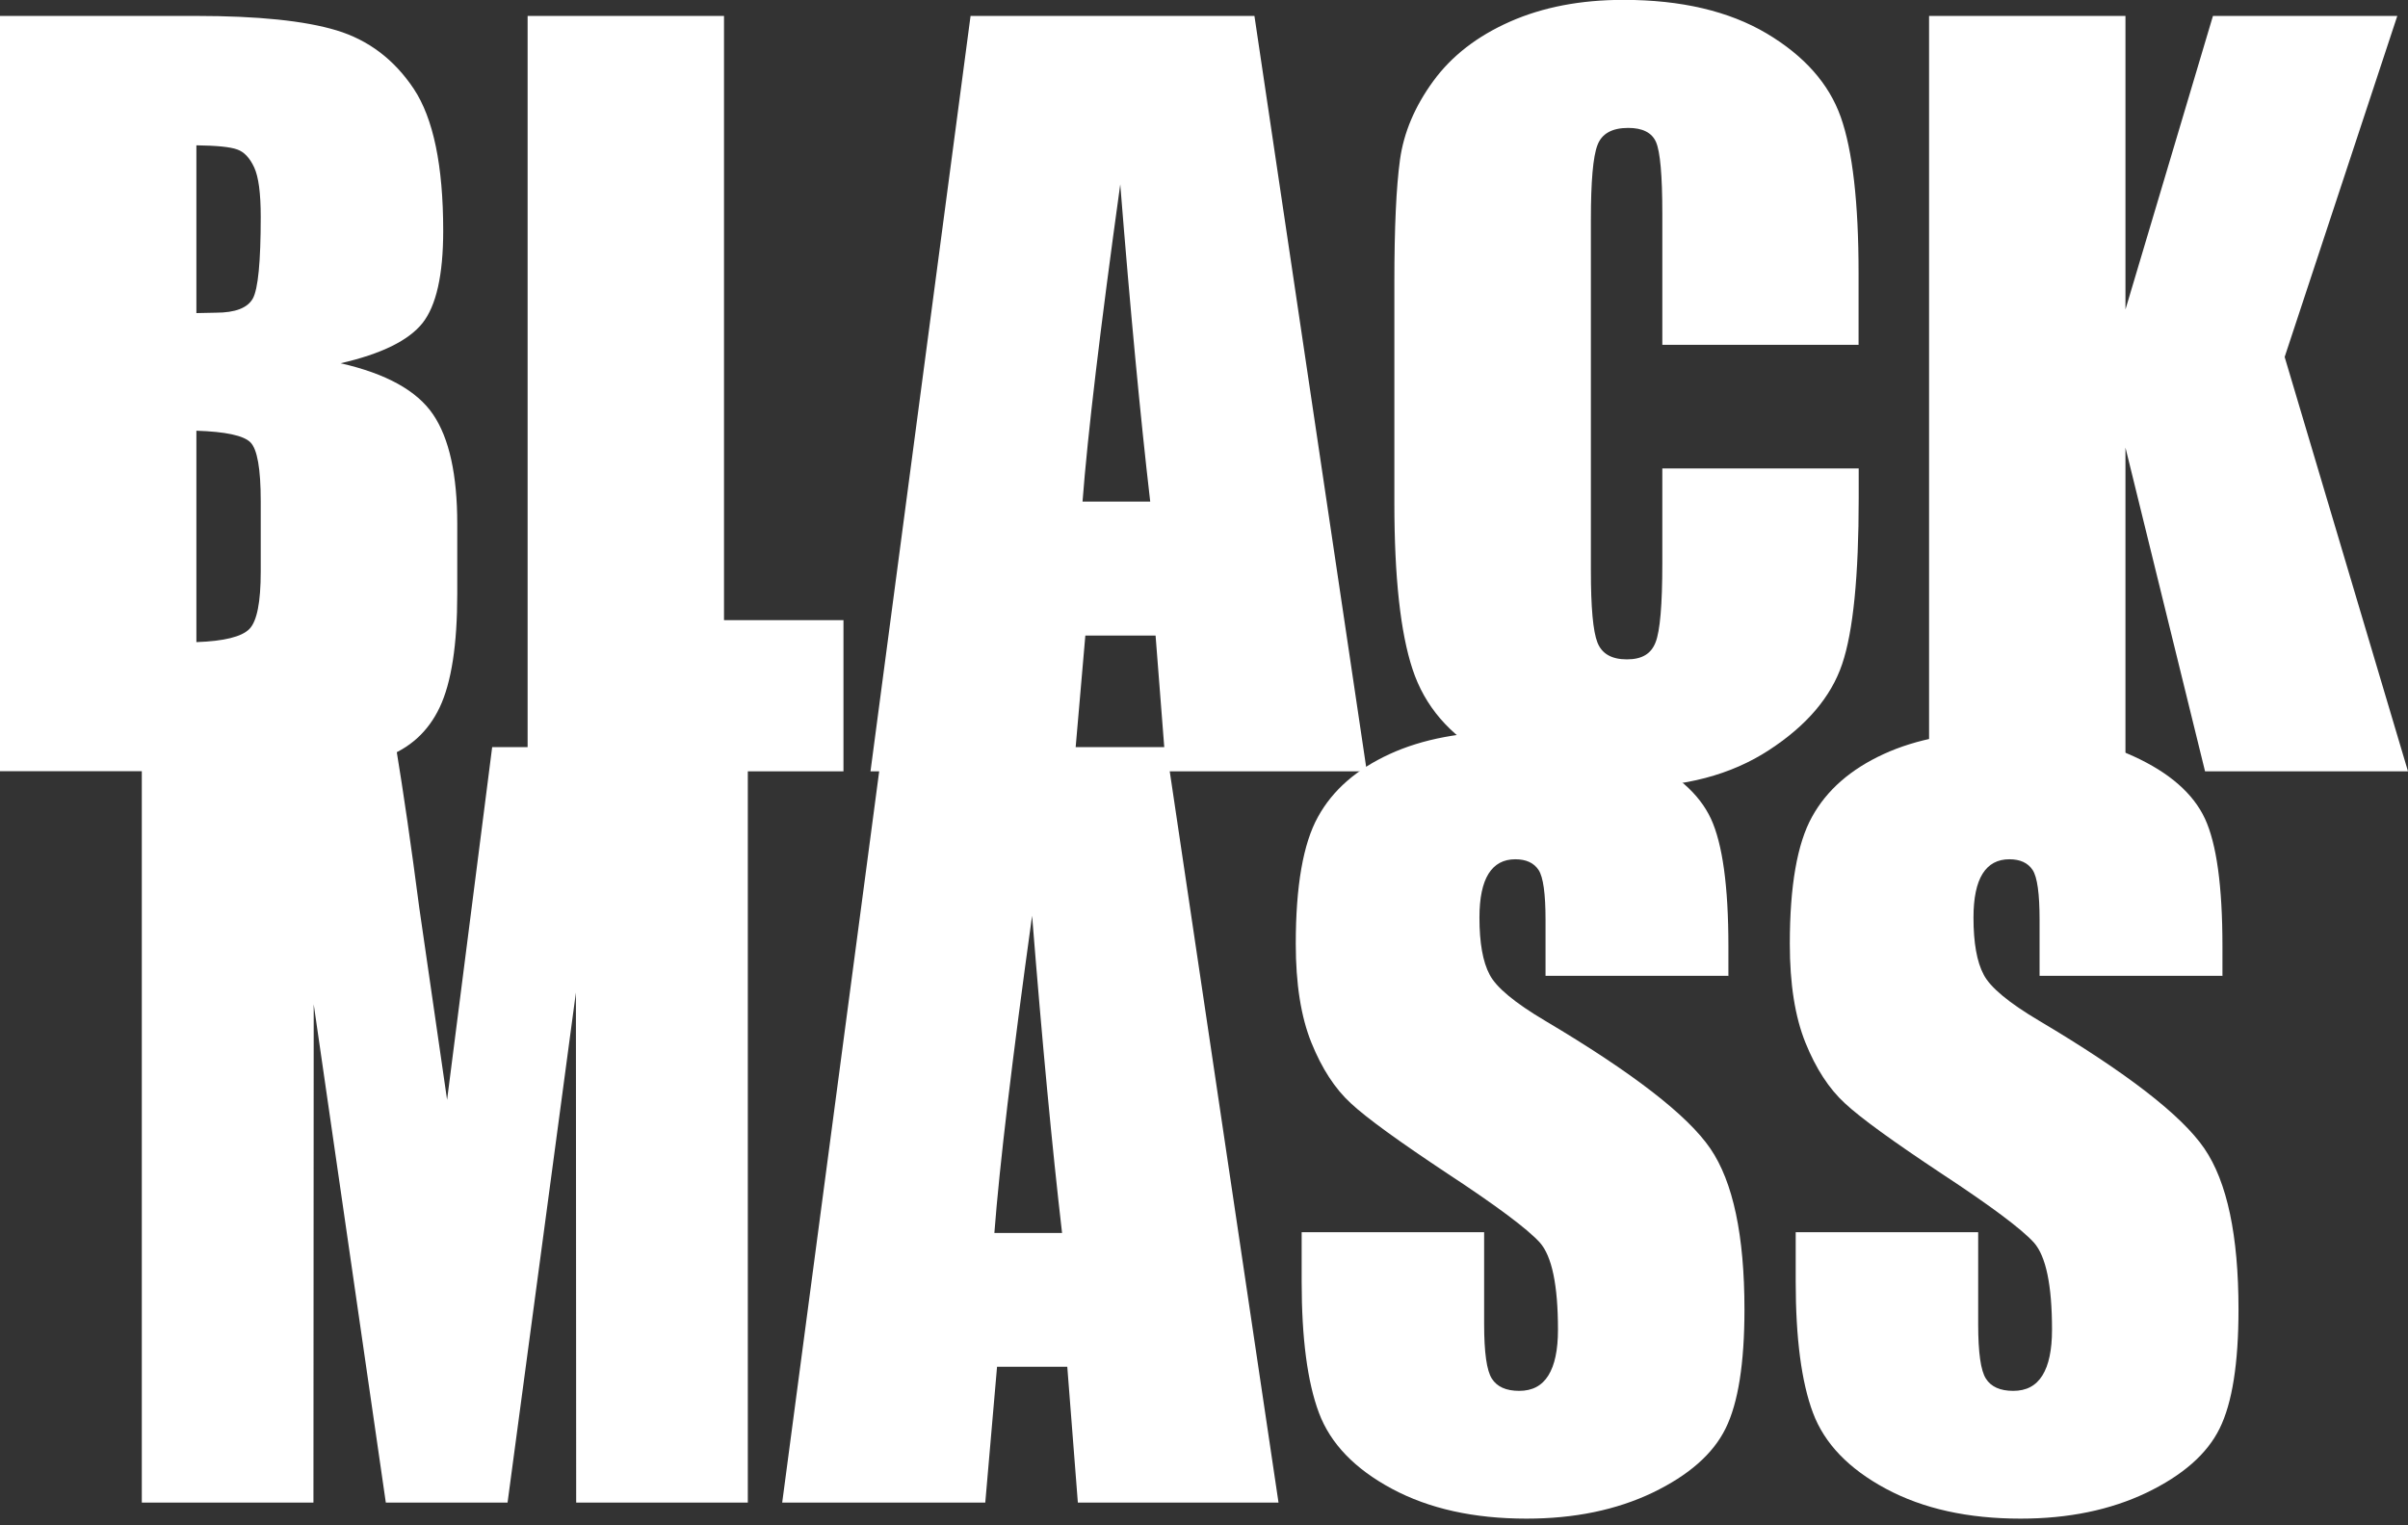
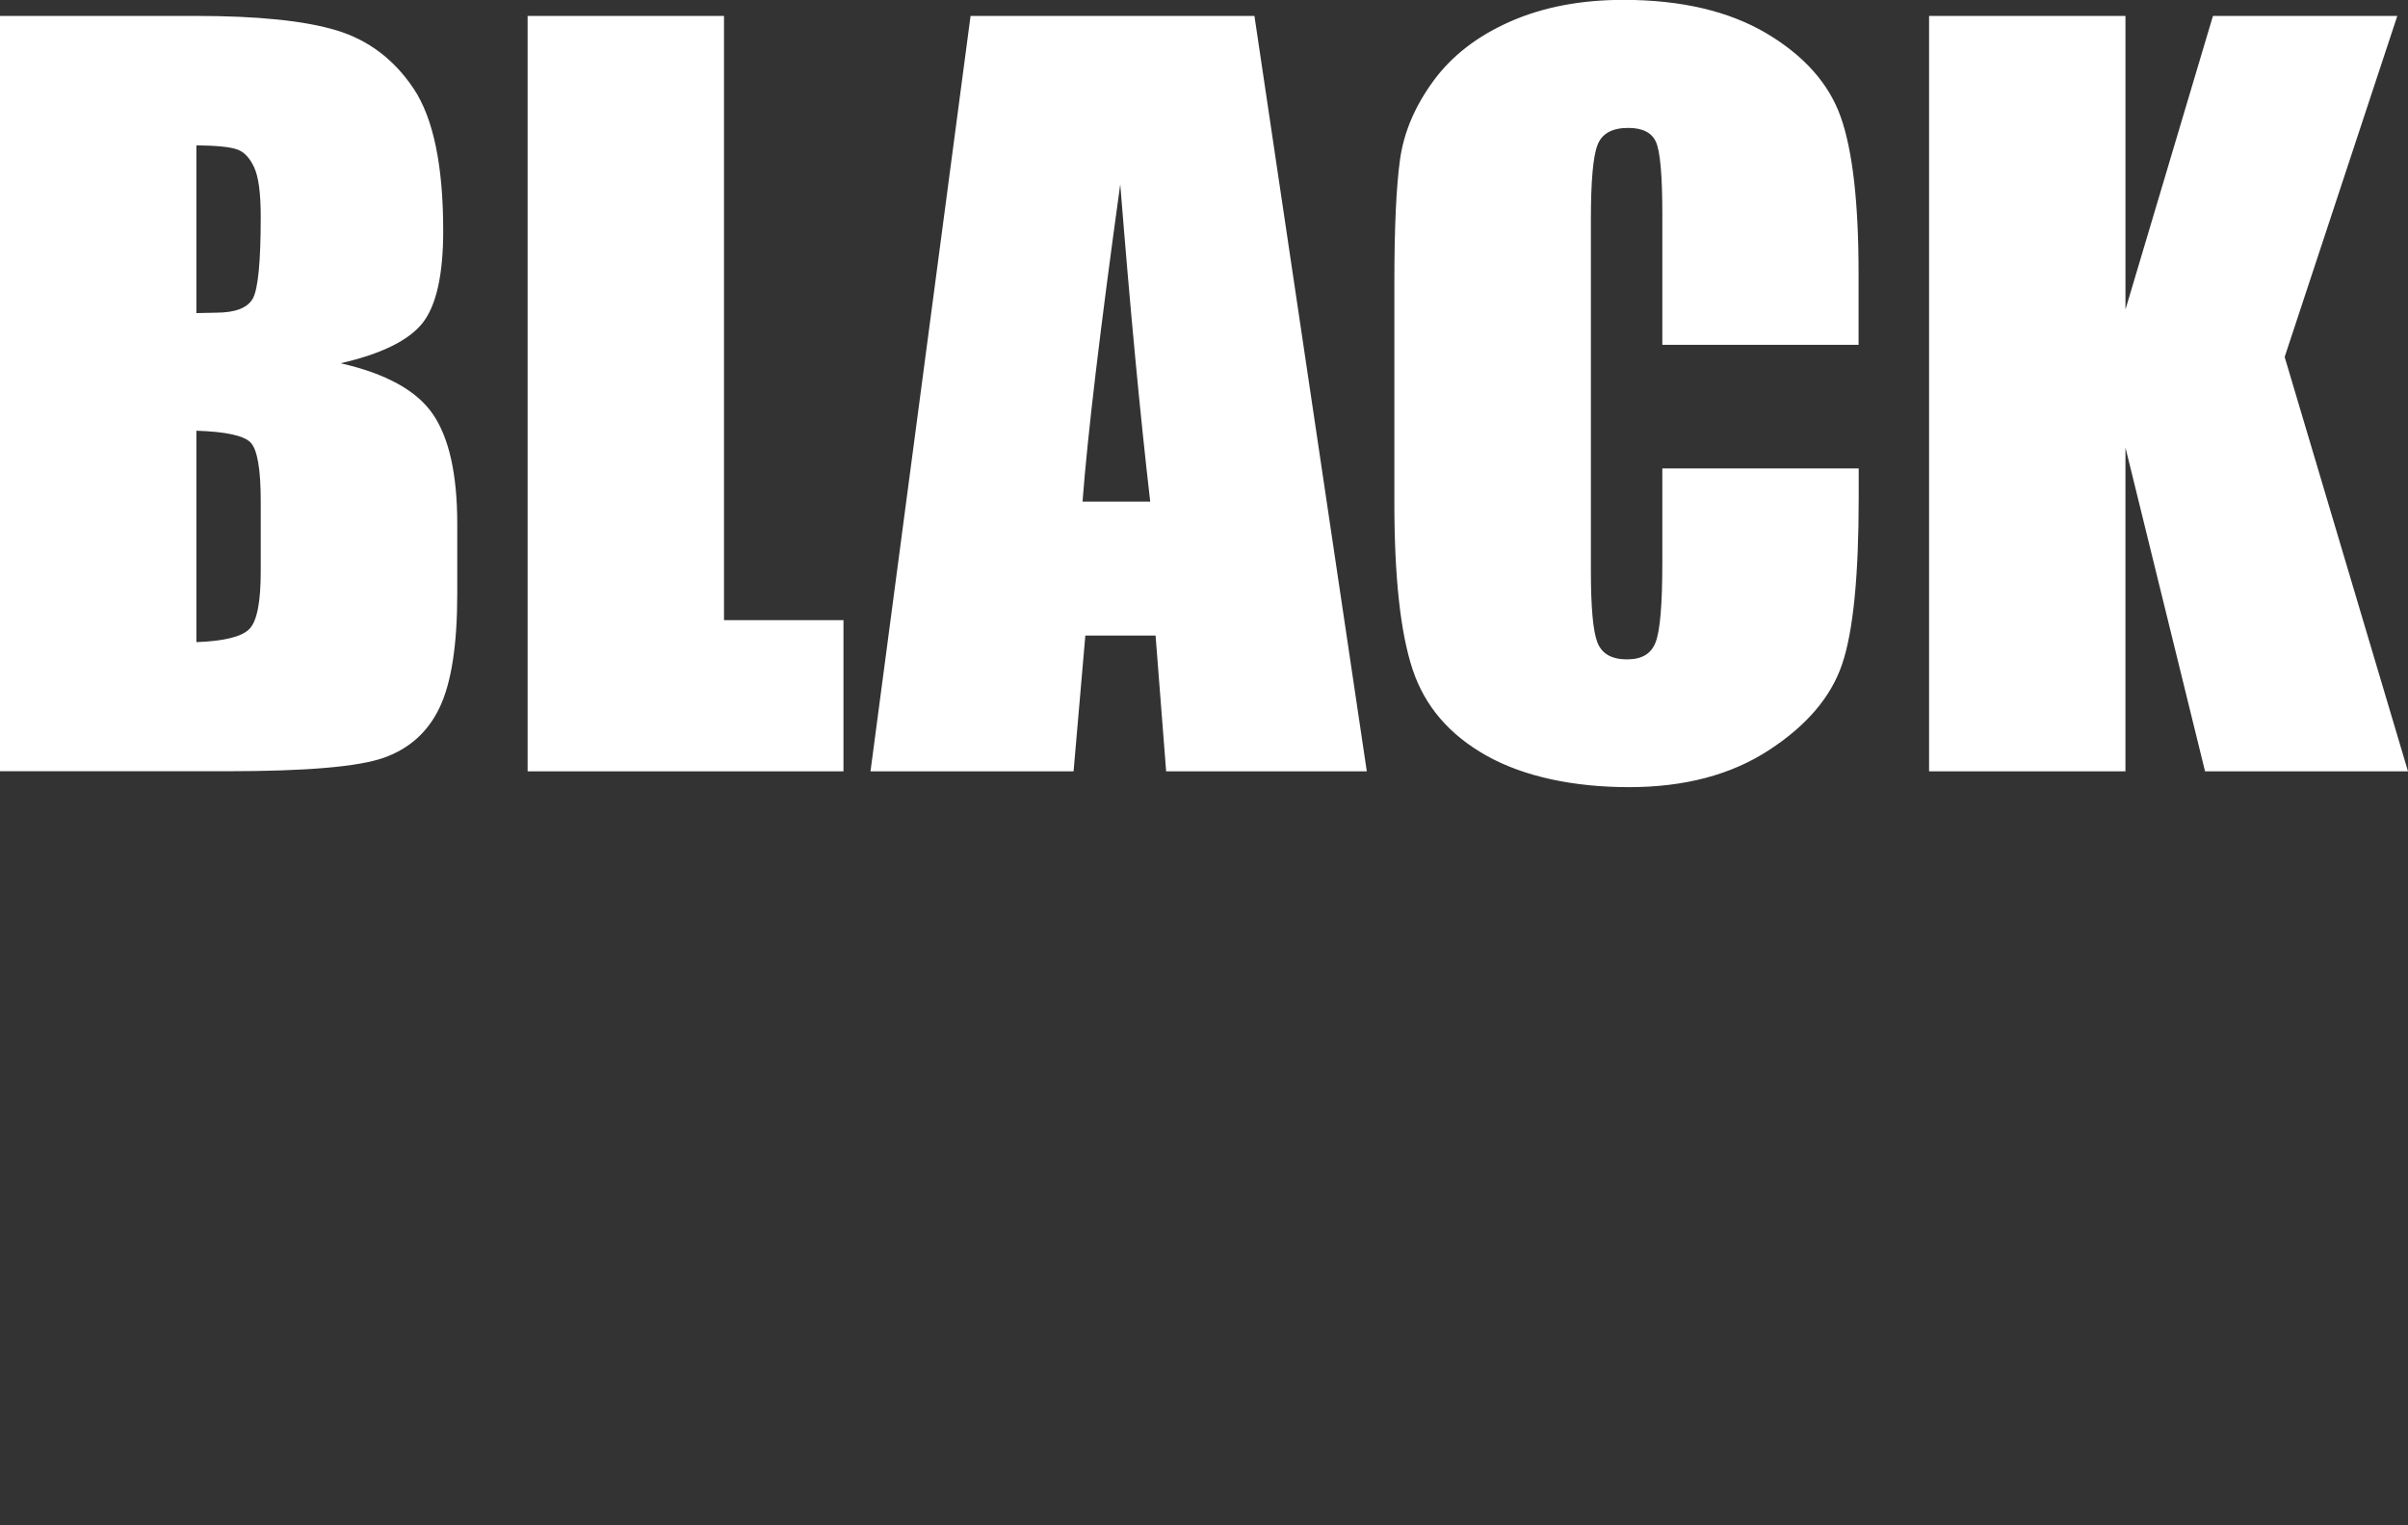
<svg xmlns="http://www.w3.org/2000/svg" viewBox="0 0 180 114">
  <rect x="0" y="0" width="180" height="114" fill="#333333" stroke="none" />
  <path d="M0 1.19h14.65c4.63 0 8.13.36 10.51 1.08s4.31 2.18 5.77 4.37c1.46 2.2 2.2 5.73 2.2 10.61 0 3.3-.52 5.6-1.55 6.9-1.04 1.3-3.07 2.3-6.12 3 3.39.77 5.7 2.04 6.91 3.82 1.21 1.78 1.81 4.51 1.81 8.18v5.23c0 3.82-.44 6.64-1.31 8.48-.87 1.84-2.26 3.09-4.17 3.77s-5.81 1.01-11.72 1.01H0V1.19zm14.68 9.66V23.4c.63-.02 1.12-.03 1.46-.03 1.44 0 2.36-.35 2.76-1.06.39-.71.59-2.74.59-6.09 0-1.77-.16-3-.49-3.71-.33-.71-.75-1.16-1.27-1.34-.52-.19-1.54-.29-3.05-.31zm0 21.34v15.8c2.07-.07 3.39-.4 3.96-.98.57-.58.85-2.01.85-4.29v-5.27c0-2.42-.26-3.88-.77-4.39-.51-.51-1.86-.8-4.05-.87zM54.12 1.19v45.16h8.93v11.3H39.44V1.19h14.68zM93.77 1.19l8.4 56.46h-15l-.79-10.15h-5.25l-.88 10.15H65.07l7.48-56.46h21.22zm-7.79 36.3c-.74-6.39-1.49-14.3-2.24-23.71-1.5 10.81-2.44 18.72-2.82 23.71h5.05zM138.94 25.77h-14.68v-9.81c0-2.85-.16-4.63-.47-5.34-.31-.71-1.01-1.06-2.08-1.06-1.21 0-1.98.43-2.3 1.29-.33.86-.49 2.72-.49 5.58v26.22c0 2.74.16 4.53.49 5.37.33.84 1.06 1.26 2.2 1.26s1.81-.42 2.14-1.26c.34-.84.51-2.81.51-5.91v-7.1h14.68v2.2c0 5.84-.41 9.99-1.24 12.43-.83 2.45-2.65 4.59-5.48 6.43-2.82 1.84-6.31 2.76-10.44 2.76s-7.85-.78-10.64-2.34c-2.79-1.56-4.64-3.71-5.55-6.47-.91-2.75-1.36-6.9-1.36-12.43v-16.5c0-4.07.14-7.12.42-9.15.28-2.03 1.11-3.99 2.49-5.88s3.3-3.37 5.75-4.45 5.27-1.62 8.46-1.62c4.32 0 7.89.84 10.71 2.51 2.81 1.67 4.66 3.76 5.54 6.25s1.33 6.38 1.33 11.65v5.36zM179.2 1.19l-8.42 25.49L180 57.65h-15.17l-5.95-24.2v24.2H144.2V1.19h14.68v21.94l6.54-21.94h13.77z" fill="#fff" />
-   <path d="M55.9 55.84v56.46H43.07l-.02-38.12-5.11 38.12h-9.1l-5.39-37.24-.02 37.24H10.6V55.84h19c.56 3.39 1.14 7.4 1.74 12l2.08 14.36 3.37-26.36h19.1zM87.17 55.84l8.4 56.46h-15l-.79-10.15h-5.25l-.88 10.15H58.47l7.49-56.46h21.22zm-7.78 36.31c-.74-6.39-1.49-14.3-2.24-23.71-1.5 10.81-2.44 18.72-2.82 23.71h5.05zM129.17 72.93h-13.64v-4.18c0-1.95-.17-3.2-.52-3.73-.35-.53-.93-.8-1.74-.8-.88 0-1.55.36-2 1.08-.45.72-.68 1.81-.68 3.28 0 1.88.25 3.3.76 4.26.49.95 1.87 2.1 4.15 3.45 6.54 3.88 10.65 7.06 12.35 9.55 1.7 2.49 2.55 6.5 2.55 12.03 0 4.02-.47 6.99-1.41 8.89-.94 1.91-2.76 3.5-5.46 4.8-2.7 1.29-5.84 1.94-9.42 1.94-3.93 0-7.28-.74-10.06-2.23-2.78-1.49-4.6-3.38-5.46-5.68-.86-2.3-1.29-5.57-1.29-9.8v-3.7h13.64v6.87c0 2.12.19 3.48.58 4.08.38.6 1.06.91 2.04.91s1.7-.38 2.18-1.15c.48-.77.72-1.91.72-3.42 0-3.32-.45-5.5-1.36-6.52-.93-1.02-3.22-2.73-6.87-5.13-3.65-2.42-6.07-4.17-7.25-5.27-1.19-1.09-2.17-2.6-2.95-4.53-.78-1.93-1.17-4.39-1.17-7.39 0-4.32.55-7.49 1.66-9.49 1.1-2 2.89-3.56 5.35-4.69 2.46-1.13 5.44-1.69 8.93-1.69 3.81 0 7.06.62 9.75 1.85 2.69 1.23 4.46 2.78 5.34 4.66.87 1.87 1.31 5.05 1.31 9.54v2.23zM166.1 72.93h-13.64v-4.18c0-1.95-.17-3.2-.52-3.73-.35-.53-.93-.8-1.74-.8-.88 0-1.55.36-2 1.08-.45.72-.68 1.81-.68 3.28 0 1.88.25 3.3.76 4.26.49.95 1.87 2.1 4.15 3.45 6.54 3.88 10.65 7.06 12.35 9.55 1.7 2.49 2.55 6.5 2.55 12.03 0 4.02-.47 6.99-1.41 8.89-.94 1.91-2.76 3.5-5.46 4.8-2.7 1.29-5.84 1.94-9.42 1.94-3.93 0-7.28-.74-10.06-2.23-2.78-1.49-4.6-3.38-5.46-5.68-.86-2.3-1.29-5.57-1.29-9.8v-3.7h13.64v6.87c0 2.12.19 3.48.58 4.08.38.6 1.06.91 2.04.91s1.7-.38 2.18-1.15c.48-.77.72-1.91.72-3.42 0-3.32-.45-5.5-1.36-6.52-.93-1.02-3.22-2.73-6.87-5.13-3.65-2.42-6.07-4.17-7.25-5.27-1.19-1.09-2.17-2.6-2.95-4.53-.78-1.93-1.17-4.39-1.17-7.39 0-4.32.55-7.49 1.66-9.49 1.1-2 2.89-3.56 5.35-4.69 2.46-1.13 5.44-1.69 8.93-1.69 3.81 0 7.06.62 9.75 1.85 2.69 1.23 4.46 2.78 5.34 4.66.87 1.87 1.31 5.05 1.31 9.54v2.23z" fill="#fff" />
</svg>